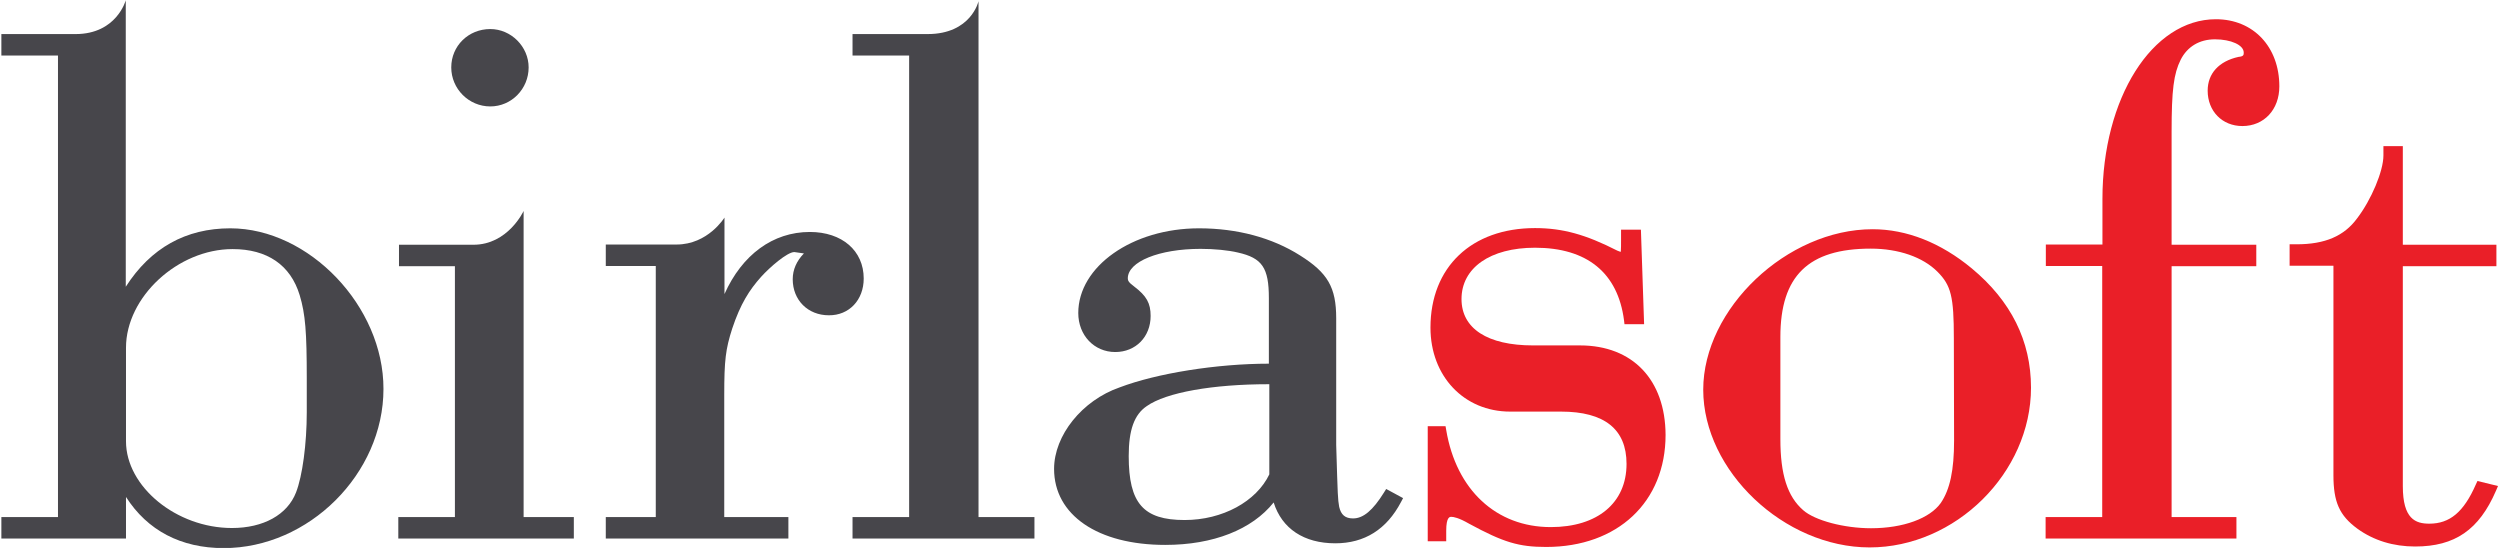
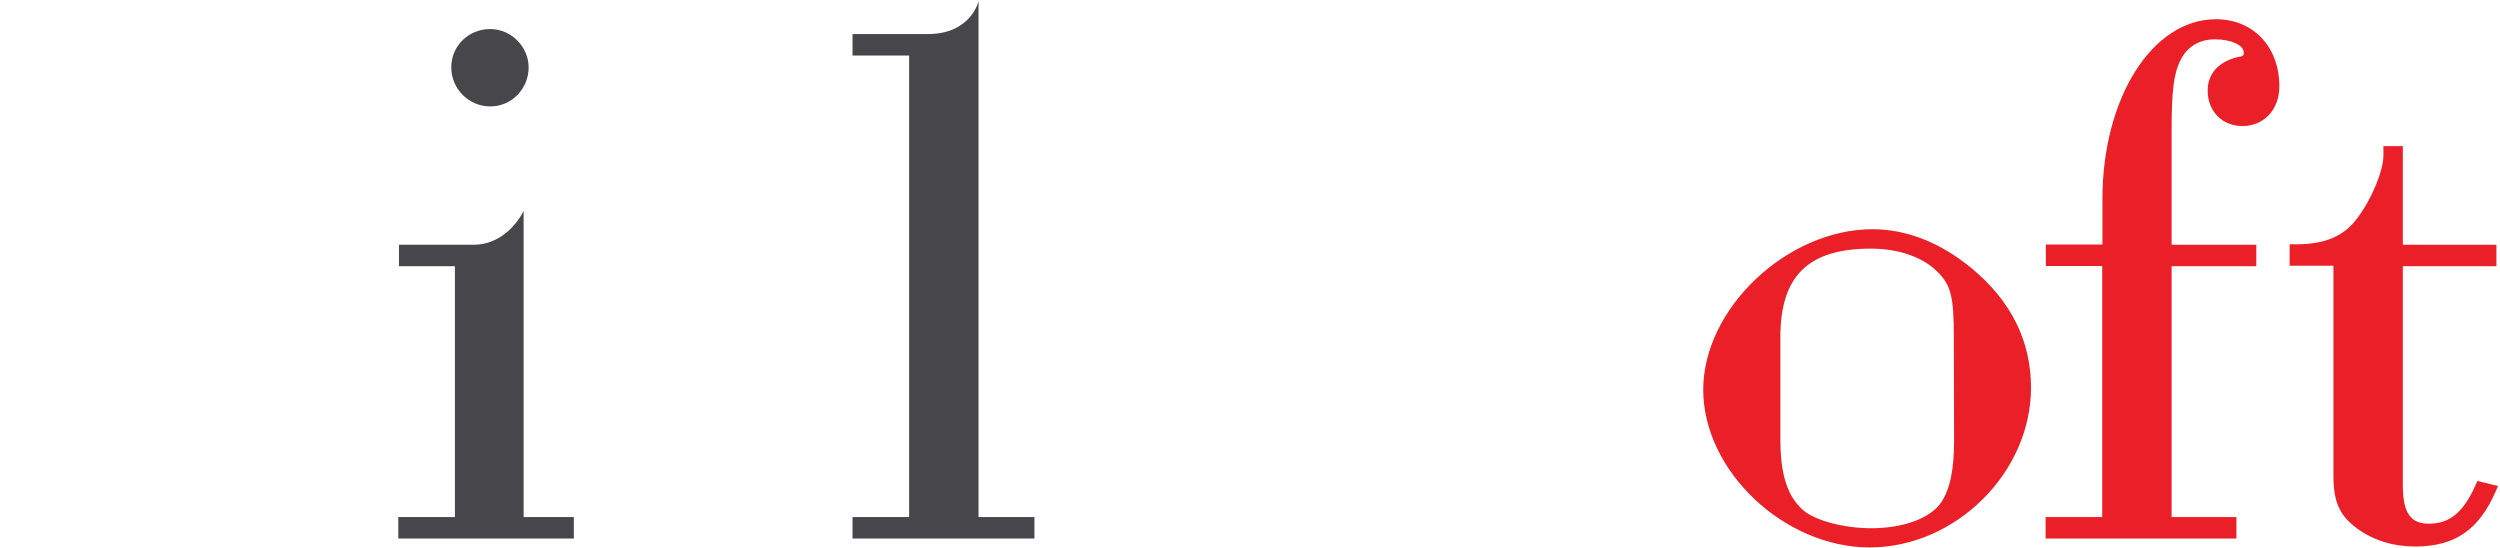
<svg xmlns="http://www.w3.org/2000/svg" id="Layer_1" x="0px" y="0px" viewBox="0 0 146 32" style="enable-background:new 0 0 146 32;" xml:space="preserve">
  <style type="text/css">	.st0{fill:#47464B;}	.st1{fill:#EA1F28;}</style>
  <g id="g10" transform="matrix(1.333,0,0,-1.333,0,66.667)">
    <g id="g12" transform="scale(0.1)">
-       <path id="path14_1_" class="st0" d="M101.6,268.8c-24.3,0-46.4,18.1-46.4,38v41c0,22.2,22.7,43.2,46.7,43.2   c15.2,0,25.4-7,29.4-20.2c2.5-8.3,3.1-16.2,3.1-36.5v-14.8c0-13.8-1.9-27.9-4.7-35.1C125.9,274.6,115.4,268.8,101.6,268.8    M100.9,400.1c-19.5,0-34.9-8.6-45.8-25.6V500c0,0-4-14.8-22-14.8H0.6v-9.4h24.8V273.6H0.6v-9.4h54.6v18.2   C64.6,267.7,79.3,260,98,260c37.3,0,70,32.6,70,69.7C168.1,365.9,135.4,400.1,100.9,400.1" />
      <path id="path16" class="st0" d="M229.4,407.7c0,0-6.8-14.8-22-14.8h-32.6v-9.4h24.5V273.6h-24.8v-9.4h76.9v9.4h-22L229.4,407.7" />
      <path id="path18" class="st0" d="M214.8,453.5c9.3,0,16.8,7.7,16.8,17.1c0,9.1-7.7,16.8-16.8,16.8c-9.6,0-17.1-7.4-17.1-16.8   C197.7,461.2,205.4,453.5,214.8,453.5" />
-       <path id="path20" class="st0" d="M378.4,378.1c0,12.2-9.5,20.4-23.6,20.4c-16.2,0-29.7-10-37.4-27.2v33.5c0,0-7.2-11.8-21-11.8   h-31v-9.4h21.9V273.6h-21.9v-9.4h80v9.4h-28.1v53.5c0,15.2,0.6,20.1,3.5,29.1c3.6,10.8,7.5,16.9,12.7,22.7   c3.7,4.1,11.4,10.8,14.5,10.8l4.2-0.6c-3.2-3.3-4.9-7.1-4.9-11.3c0-9.2,6.7-15.8,15.8-15.8C372,361.9,378.4,368.7,378.4,378.1" />
      <path id="path22" class="st0" d="M428.7,499.6c0,0-3.2-14.4-22.3-14.4h-32.9v-9.4h24.8V273.6h-24.8v-9.4h79.7v9.4h-24.5   L428.7,499.6" />
-       <path id="path24" class="st0" d="M519,272.3c-18.1,0-24.5,7.3-24.5,28c0,11.4,2.4,18.2,7.9,21.9c8.5,6,28.9,9.6,53.4,9.6h0.3   v-39.5C550.4,280.4,535.6,272.3,519,272.3 M607.3,285.9l-1-1.6c-4.8-7.7-9-11.3-13.5-11.3c-3.5,0-5.3,1.6-6.1,5.1   c-0.6,3.7-0.6,3.7-1.3,27.1v55.5c0,13.5-3.7,19.9-15.8,27.5c-12.3,7.8-27.6,11.9-44.3,11.9c-29.2,0-52.9-16.7-52.9-37.1   c0-9.8,7-17.1,16.2-17.1c9,0,15.5,6.7,15.5,15.8c0,5.6-1.8,8.8-7.2,12.9c-2.6,1.9-2.8,2.7-2.8,3.6c0,7.3,13.7,12.9,31.9,12.9   c6,0,12.1-0.6,16.3-1.6c10.7-2.4,13.6-6.7,13.6-20v-28.7c-22.7,0-49.1-4.2-65.4-10.4c-16.4-5.7-28.7-21-28.7-35.7   c0-20.2,19.1-33.3,48.7-33.3c21,0,38,6.7,47.5,18.6c3.6-11.5,13.3-17.9,27-17.9c12.8,0,22.5,6.1,28.8,18.1l0.9,1.7L607.3,285.9" />
-       <path id="path26_1_" class="st1" d="M692.2,348.8h-20.6c-19.9,0-31.3,7.4-31.3,20.3c0,13.7,12.6,22.5,32.2,22.5   c22.8,0,36.3-11,39-31.8l0.2-1.7h8.6l-1.4,41.4h-8.7v-4.2c0-1.5,0-4.9-0.1-5.4c0,0-0.1,0-0.2-0.1c-0.1,0-0.3,0.1-0.5,0.2   c-0.3,0.1-0.7,0.3-0.8,0.3c-13.9,7.1-24,9.9-36.1,9.9c-27.8,0-45.8-17.1-45.8-43.6c0-21.3,14.7-36.8,34.9-36.8h22.3   c19,0,28.7-7.7,28.7-22.9c0-17.1-12.7-27.7-33.2-27.7c-23.9,0-41.4,16.3-45.8,42.5l-0.3,1.7h-7.8v-50.4h8.1v4.6   c0,6.1,1.6,6.1,2.2,6.1c1,0,3.3-0.4,7.8-3c15.1-8.2,21.8-10.2,33.8-10.2c31.3,0,52.3,19.7,52.3,49.1   C729.6,333.7,715.3,348.8,692.2,348.8" />
      <path id="path28_1_" class="st1" d="M856.1,307.1c0-13-1.8-21.4-5.8-27.3c-4.8-6.8-16.5-11.1-30.6-11.1c-11.8,0-24.6,3.4-29.7,7.9   c-6.9,6-10,15.6-10,31.1v44.8c0,26.7,12.2,38.7,39.6,38.7c12.2,0,22.8-3.7,29.2-10.1c6-6,7.2-10.9,7.2-29.2L856.1,307.1   L856.1,307.1z M863.9,382.5c-13.6,11.3-28.6,17.2-43.5,17.2c-37.5,0-74.2-34.8-74.2-70.3c0-35.5,35.4-69.1,72.9-69.1   c37.6,0,70.7,32.7,70.7,70C889.8,350.8,881,368.3,863.9,382.5" />
      <path id="path30" class="st1" d="M951.4,442.3c0,18.4,0.9,25.5,4,31.7c2.9,5.7,8.2,8.9,15,8.9c7,0,12.6-2.5,12.6-5.8   c0-1,0-1.7-2.3-1.9c-8.6-1.9-13.5-7.3-13.5-14.8c0-9,6.4-15.5,15.2-15.5c9.5,0,16.2,7.2,16.2,17.4c0,17.3-11.4,29.4-27.8,29.4   c-27.9,0-49.7-34.6-49.7-78.7v-20h-24.8v-9.4H921V273.6h-24.8v-9.4h83.6v9.4h-28.4v109.9h37.1v9.4h-37.1L951.4,442.3" />
      <path id="path32_1_" class="st1" d="M1085.4,289.4l-0.7-1.5c-5.3-12.1-11.4-17.2-20.4-17.2c-6,0-11.6,2-11.6,16.4v96.4h41v9.4h-41   v43.2h-8.5V432c0-6.8-5.3-19.4-11.5-27.5c-5.7-7.8-14.1-11.4-26.5-11.4h-3.1v-9.4h19.2V292c0-11.8,2.6-17.7,10.5-23.5   c7.2-5.2,15.8-7.8,25.3-7.8c17.4,0,28,7.3,35.4,24.4l0.9,2.1L1085.4,289.4" />
    </g>
  </g>
</svg>